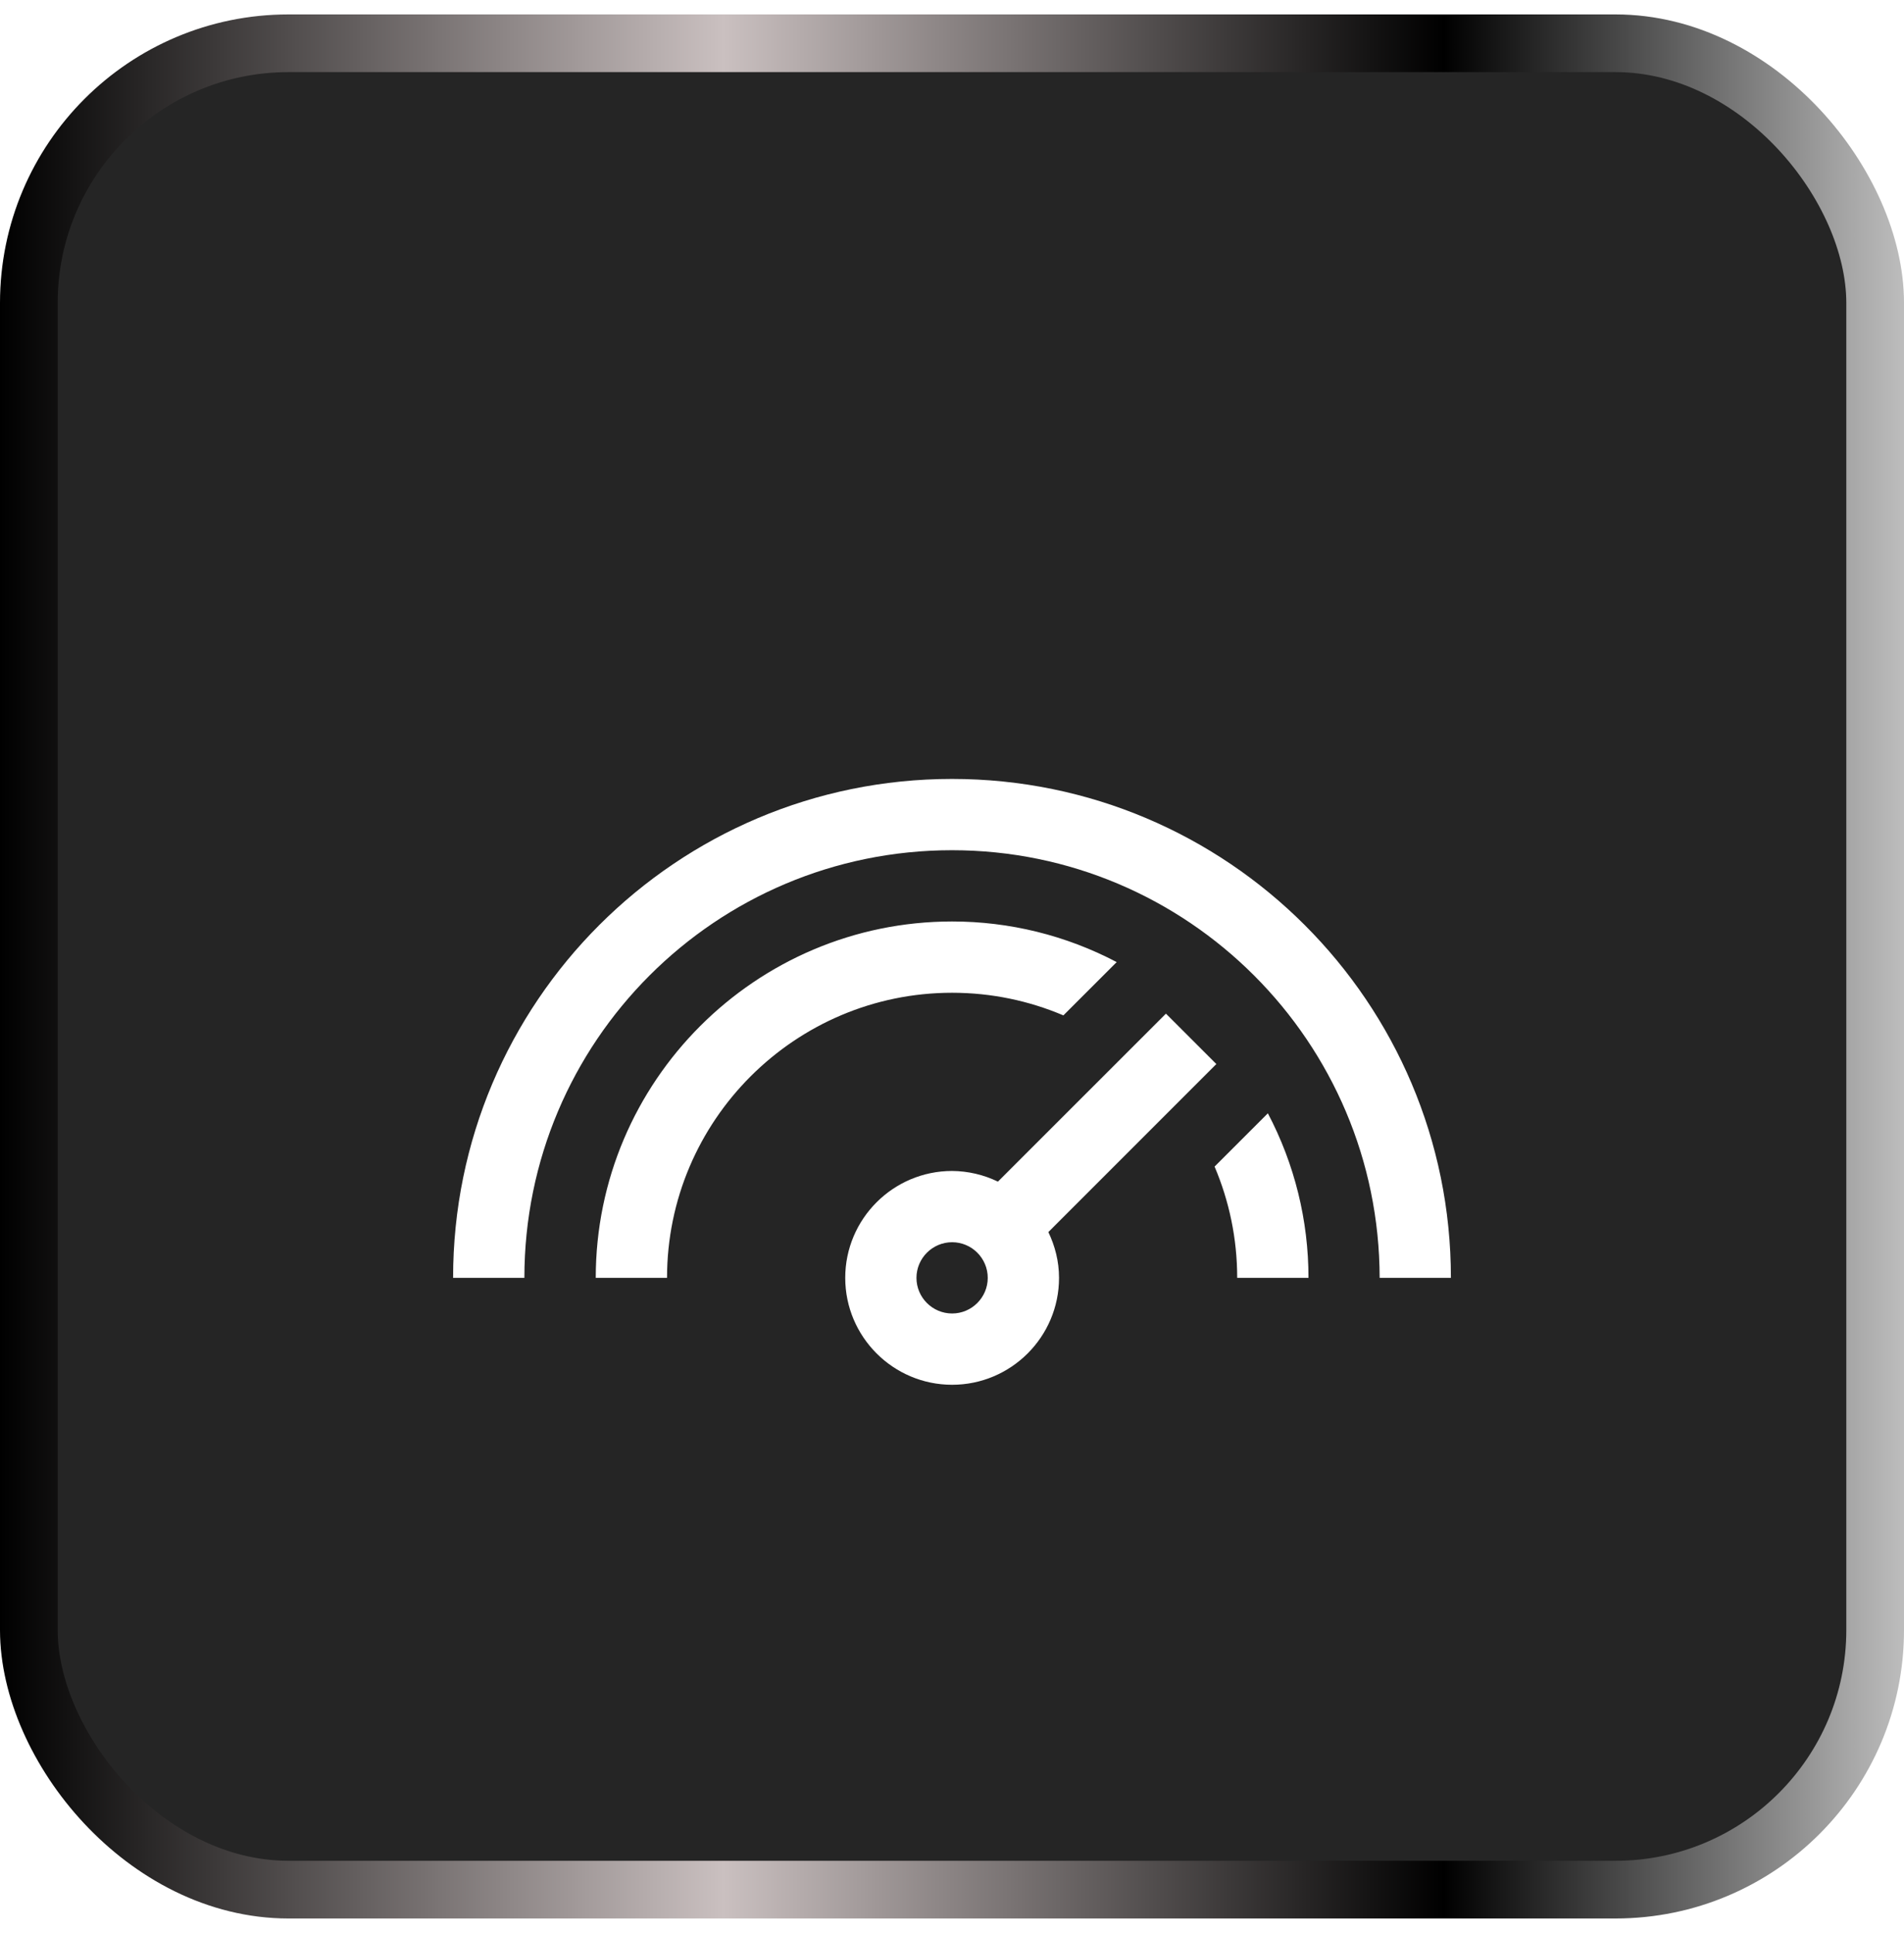
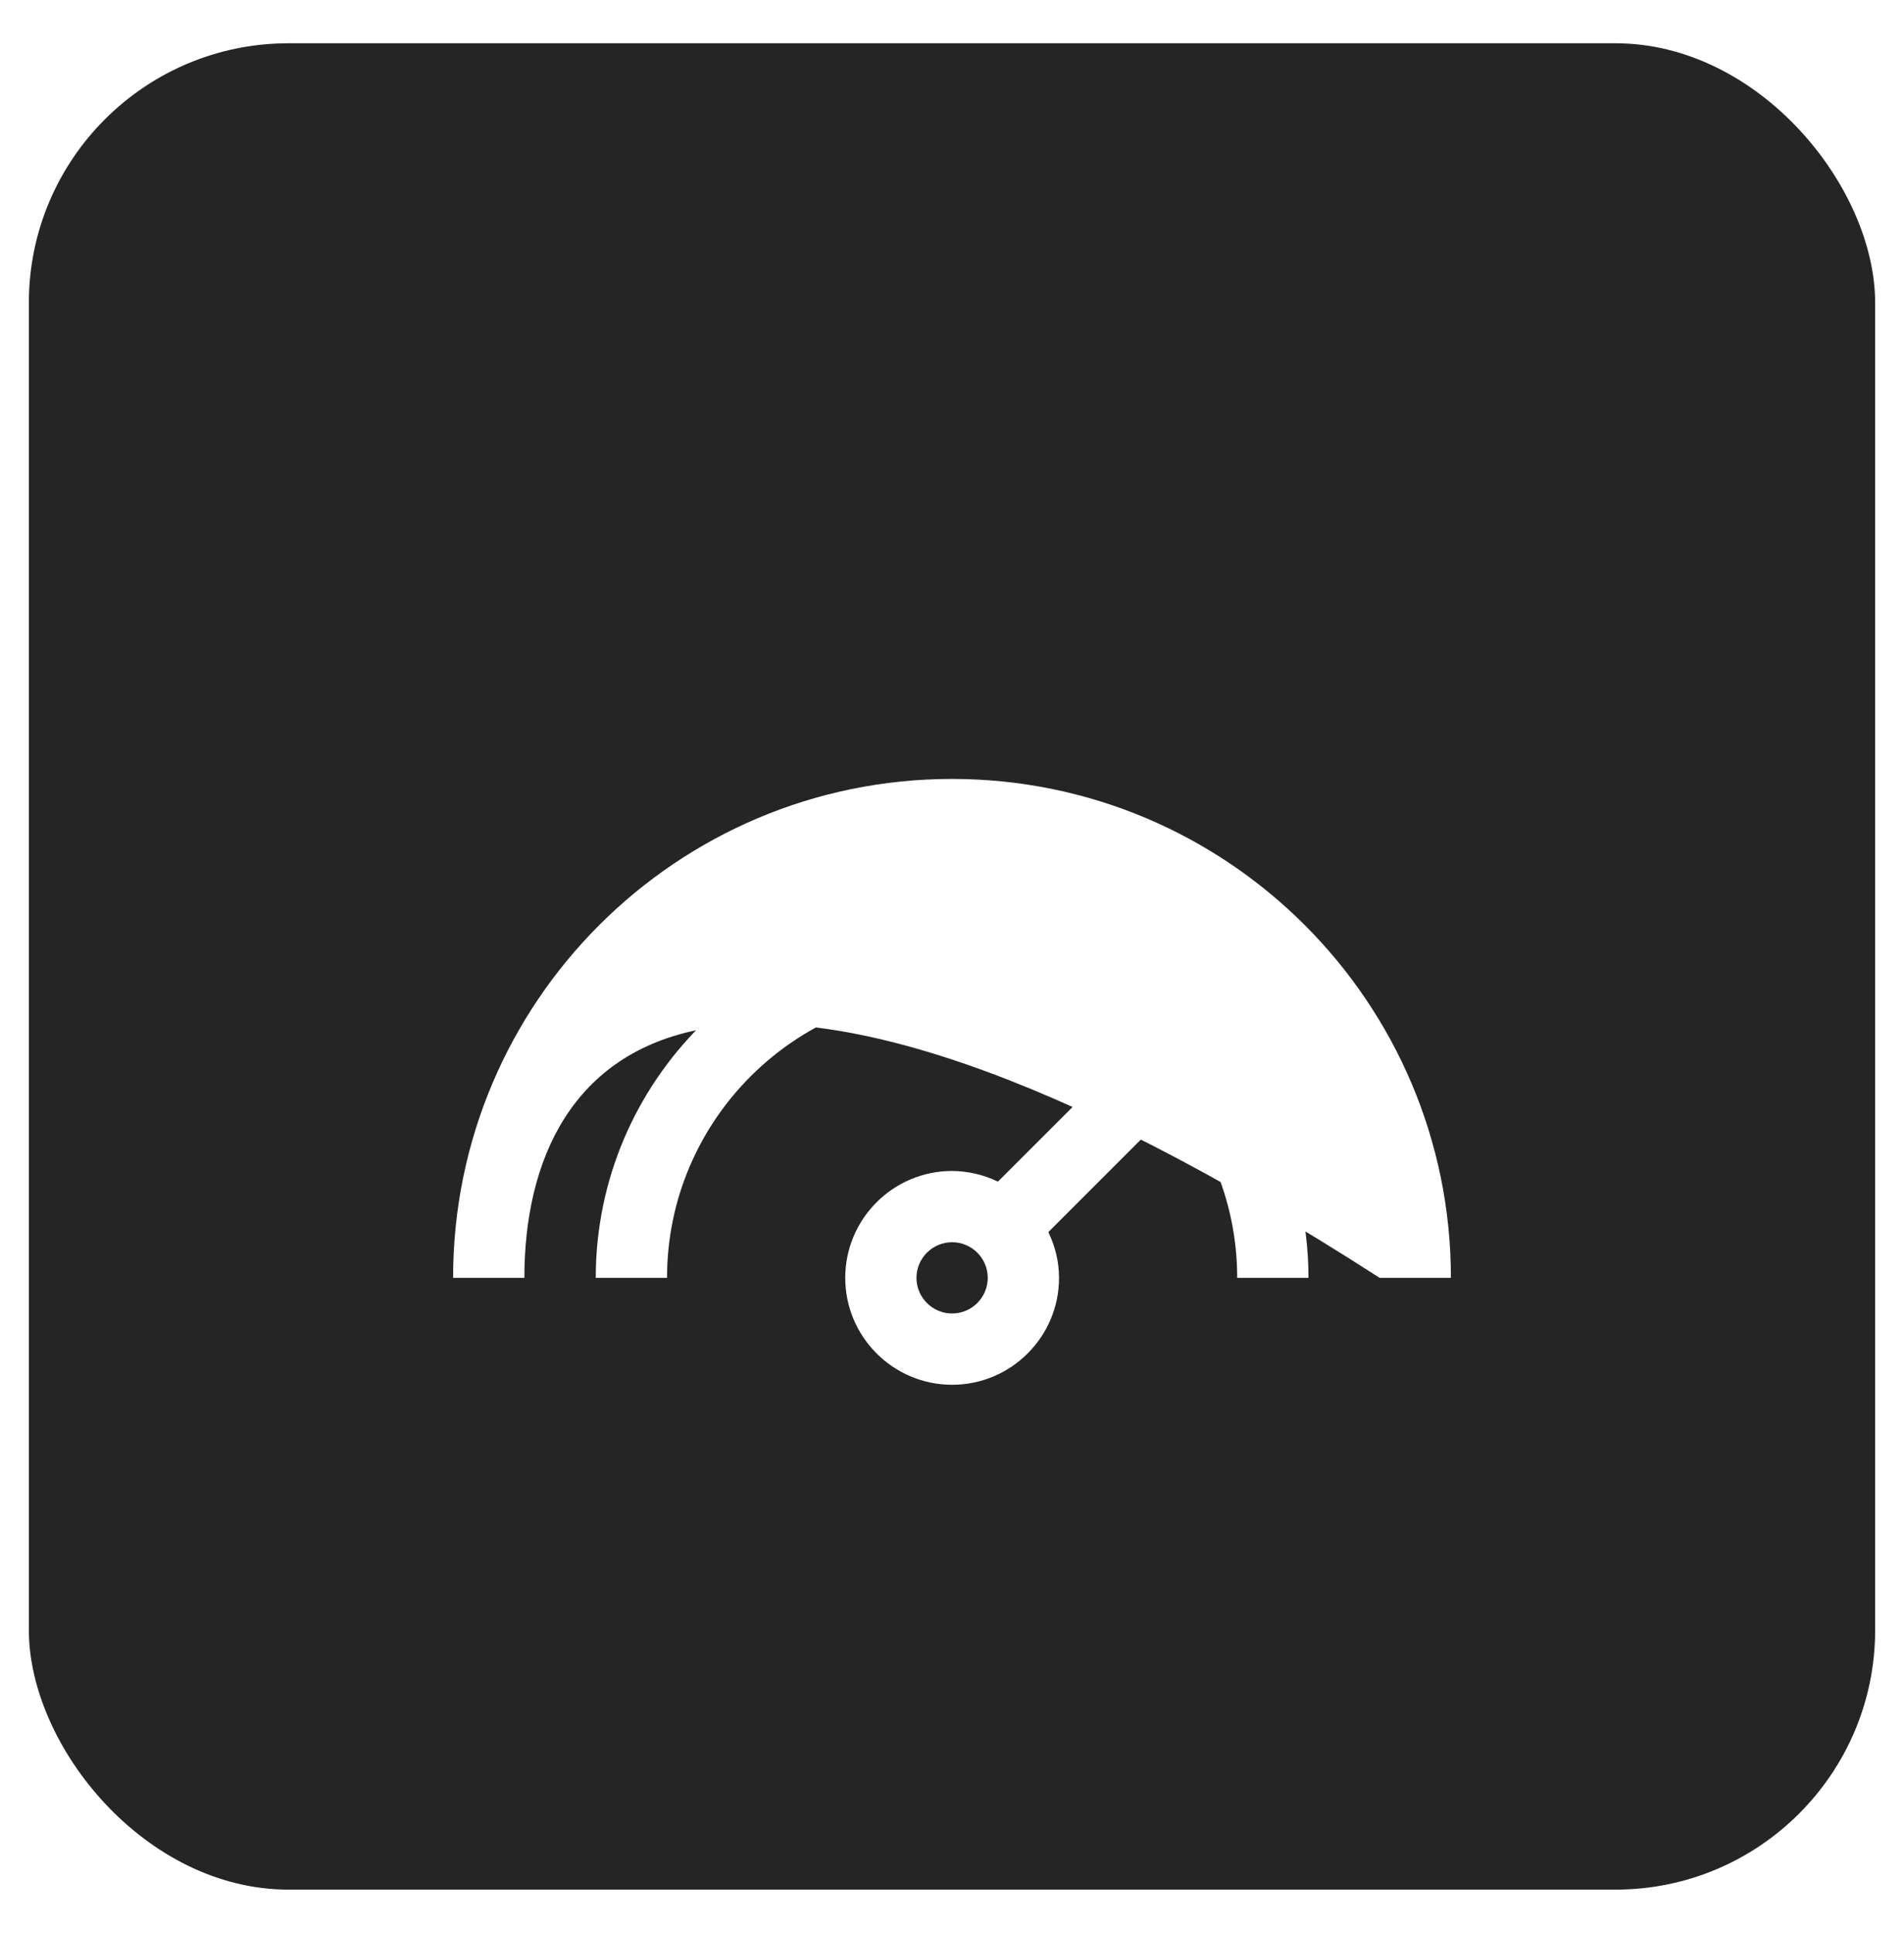
<svg xmlns="http://www.w3.org/2000/svg" width="66" height="67" viewBox="0 0 66 67" fill="none">
  <rect x="1" y="1.5" width="64" height="64" rx="9" fill="#252525" />
-   <rect x="1" y="1.5" width="64" height="64" rx="9" stroke="url(#paint0_linear_1494_122827)" stroke-width="2" />
  <g filter="url(#filter0_d_1494_122827)">
-     <path d="M42.163 32.883L36.34 38.707C36.571 39.19 36.71 39.723 36.71 40.294C36.71 42.337 35.047 44 33.004 44C30.961 44 29.299 42.337 29.299 40.294C29.299 38.251 30.961 36.589 33.004 36.589C33.554 36.593 34.097 36.719 34.592 36.959L40.416 31.136L42.163 32.883ZM33.004 39.059C32.323 39.059 31.769 39.614 31.768 40.294C31.768 40.974 32.323 41.529 33.004 41.529C33.684 41.529 34.239 40.974 34.239 40.294C34.239 39.613 33.684 39.059 33.004 39.059ZM33 23C42.549 23 50.294 30.745 50.294 40.294H47.824C47.812 32.116 41.177 25.471 33 25.471C24.81 25.471 18.177 32.104 18.177 40.294H15.706C15.706 30.745 23.451 23 33 23ZM33.004 27.941C34.991 27.94 36.95 28.423 38.709 29.349L36.861 31.196C35.675 30.692 34.371 30.412 33.004 30.412C27.555 30.412 23.122 34.845 23.122 40.294H20.651C20.651 33.483 26.193 27.942 33.004 27.941ZM43.949 34.59C44.875 36.348 45.358 38.306 45.357 40.294H42.886C42.886 38.926 42.606 37.623 42.102 36.437L43.949 34.59Z" fill="white" />
+     <path d="M42.163 32.883L36.34 38.707C36.571 39.19 36.71 39.723 36.71 40.294C36.71 42.337 35.047 44 33.004 44C30.961 44 29.299 42.337 29.299 40.294C29.299 38.251 30.961 36.589 33.004 36.589C33.554 36.593 34.097 36.719 34.592 36.959L40.416 31.136L42.163 32.883ZM33.004 39.059C32.323 39.059 31.769 39.614 31.768 40.294C31.768 40.974 32.323 41.529 33.004 41.529C33.684 41.529 34.239 40.974 34.239 40.294C34.239 39.613 33.684 39.059 33.004 39.059ZM33 23C42.549 23 50.294 30.745 50.294 40.294H47.824C24.81 25.471 18.177 32.104 18.177 40.294H15.706C15.706 30.745 23.451 23 33 23ZM33.004 27.941C34.991 27.94 36.95 28.423 38.709 29.349L36.861 31.196C35.675 30.692 34.371 30.412 33.004 30.412C27.555 30.412 23.122 34.845 23.122 40.294H20.651C20.651 33.483 26.193 27.942 33.004 27.941ZM43.949 34.59C44.875 36.348 45.358 38.306 45.357 40.294H42.886C42.886 38.926 42.606 37.623 42.102 36.437L43.949 34.59Z" fill="white" />
  </g>
  <defs>
    <filter id="filter0_d_1494_122827" x="11.706" y="23" width="42.588" height="29" filterUnits="userSpaceOnUse" color-interpolation-filters="sRGB">
      <feFlood flood-opacity="0" result="BackgroundImageFix" />
      <feColorMatrix in="SourceAlpha" type="matrix" values="0 0 0 0 0 0 0 0 0 0 0 0 0 0 0 0 0 0 127 0" result="hardAlpha" />
      <feOffset dy="4" />
      <feGaussianBlur stdDeviation="2" />
      <feComposite in2="hardAlpha" operator="out" />
      <feColorMatrix type="matrix" values="0 0 0 0 0 0 0 0 0 0 0 0 0 0 0 0 0 0 0.8 0" />
      <feBlend mode="normal" in2="BackgroundImageFix" result="effect1_dropShadow_1494_122827" />
      <feBlend mode="normal" in="SourceGraphic" in2="effect1_dropShadow_1494_122827" result="shape" />
    </filter>
    <linearGradient id="paint0_linear_1494_122827" x1="0" y1="33.5" x2="66" y2="33.5" gradientUnits="userSpaceOnUse">
      <stop />
      <stop offset="0.38" stop-color="#CAC0C0" />
      <stop offset="0.758" />
      <stop offset="1" stop-color="#BDBDBD" />
    </linearGradient>
  </defs>
</svg>